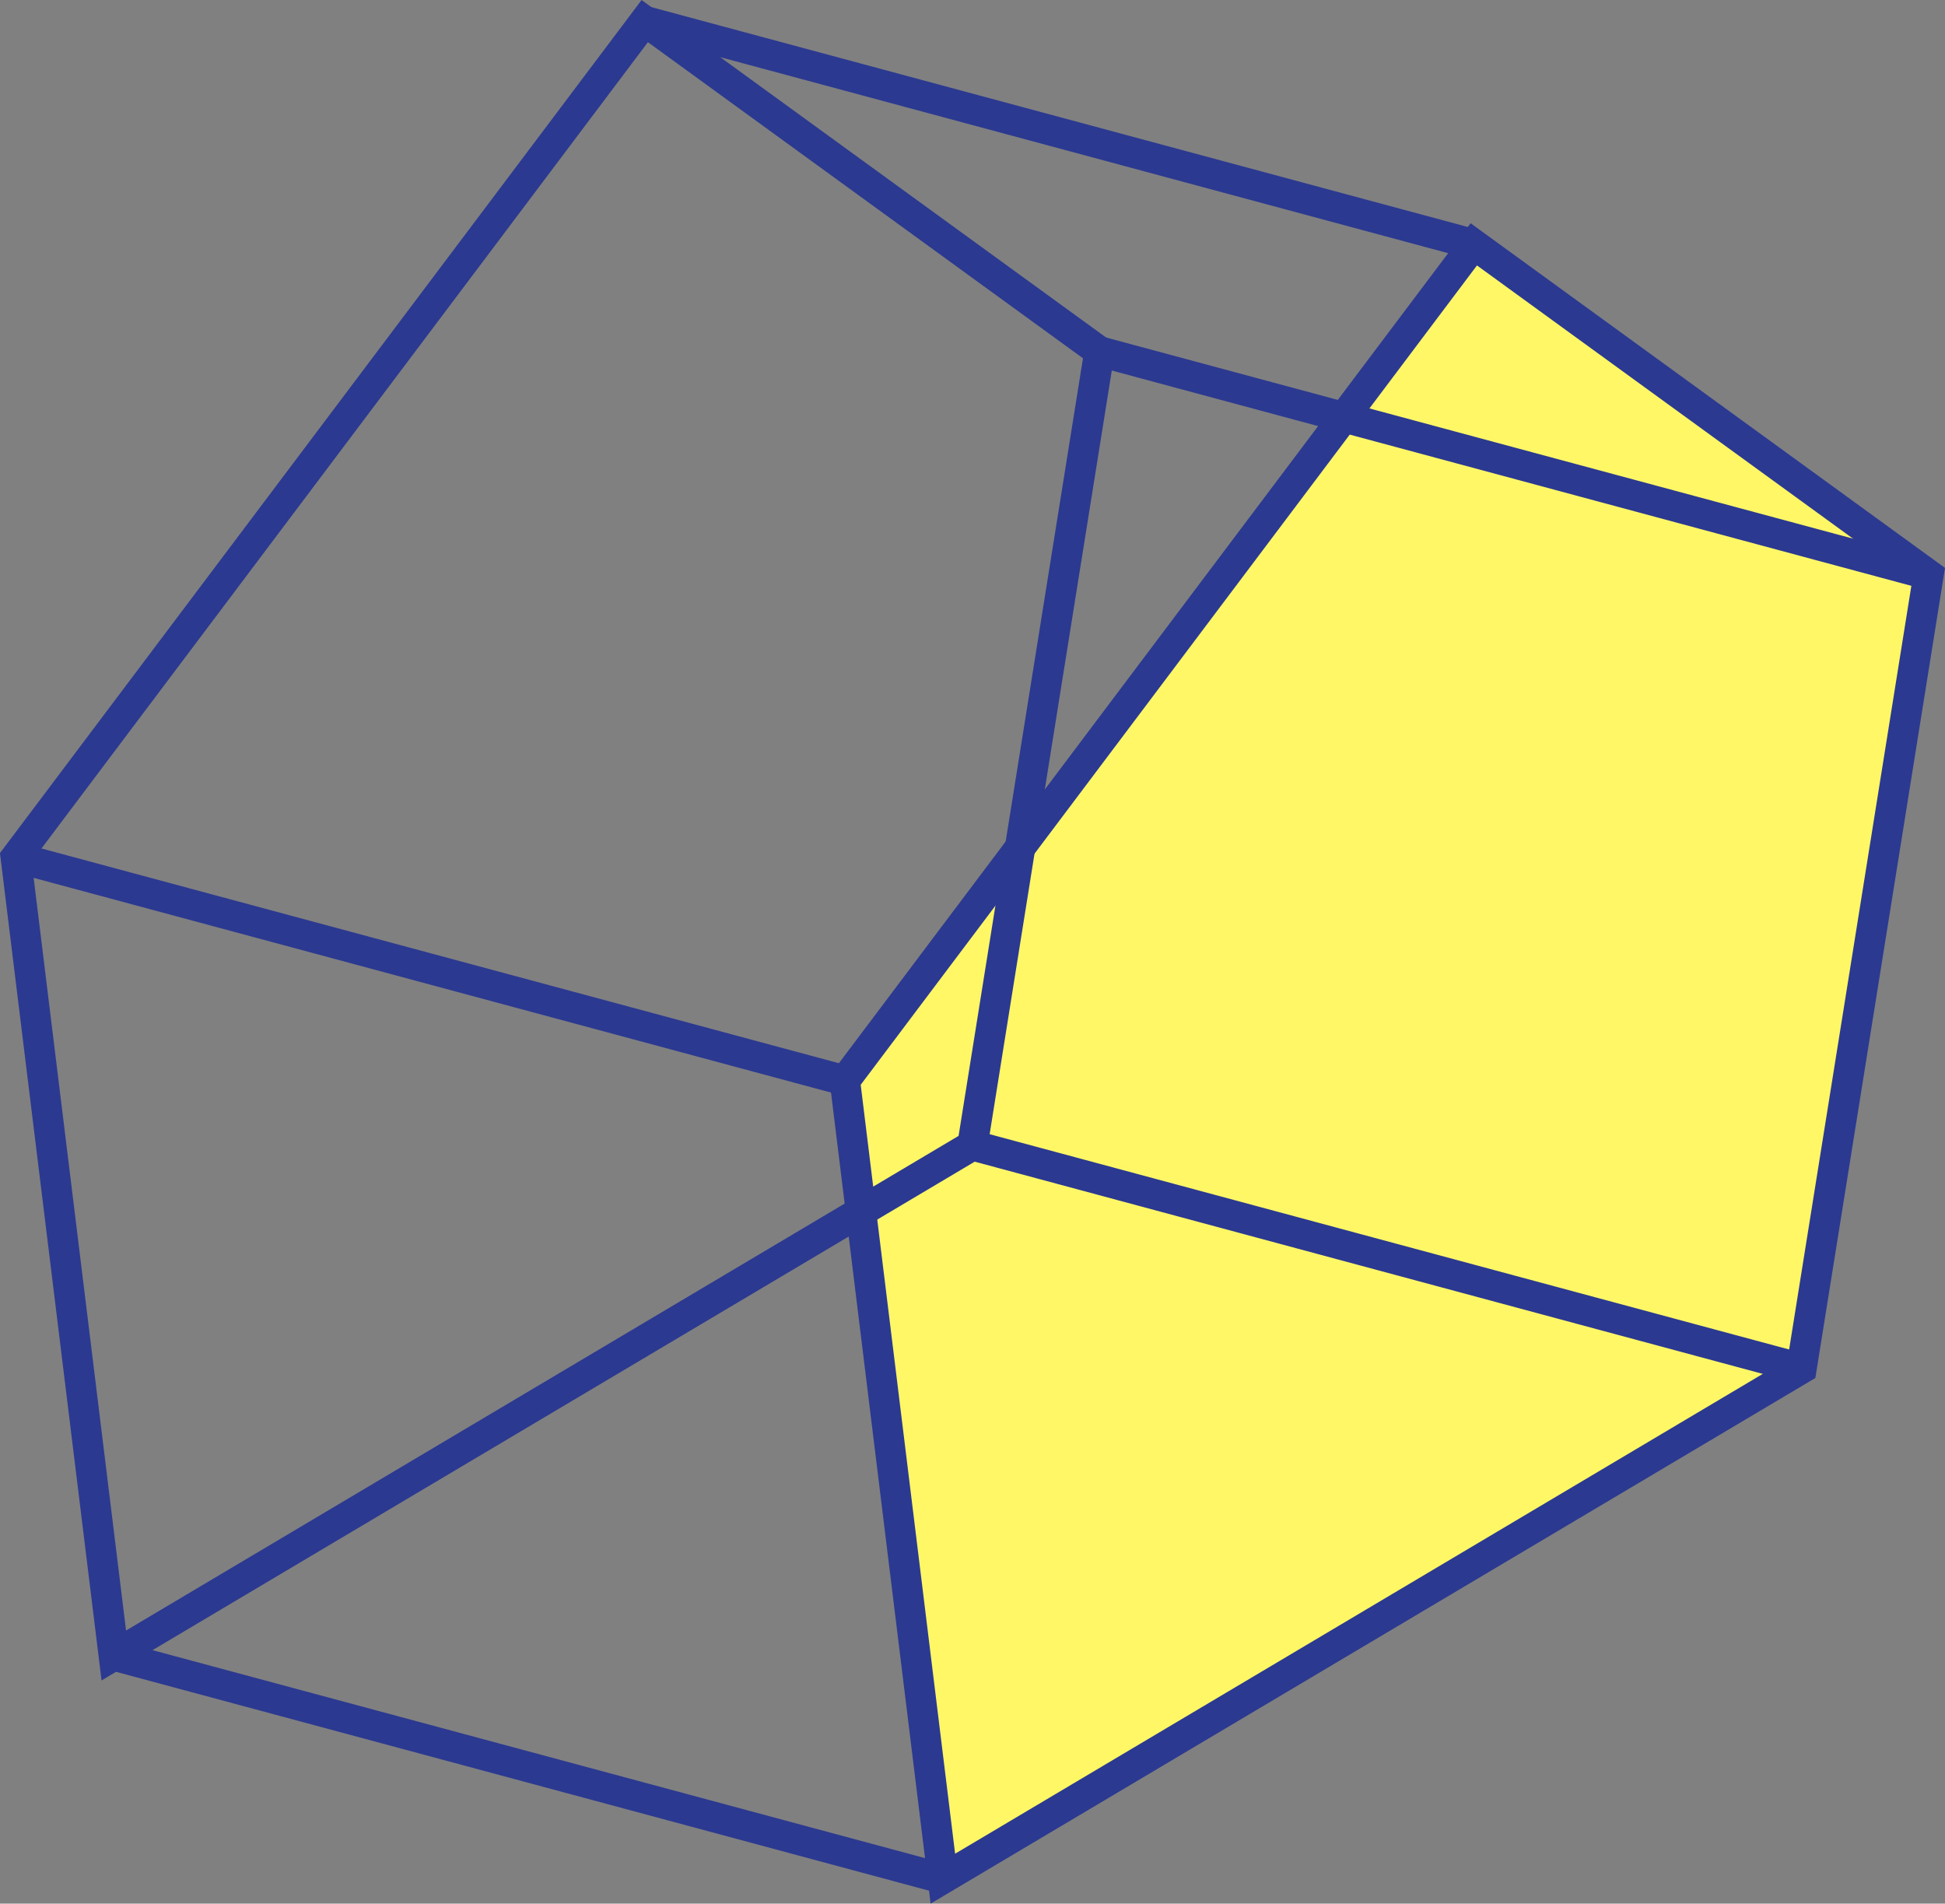
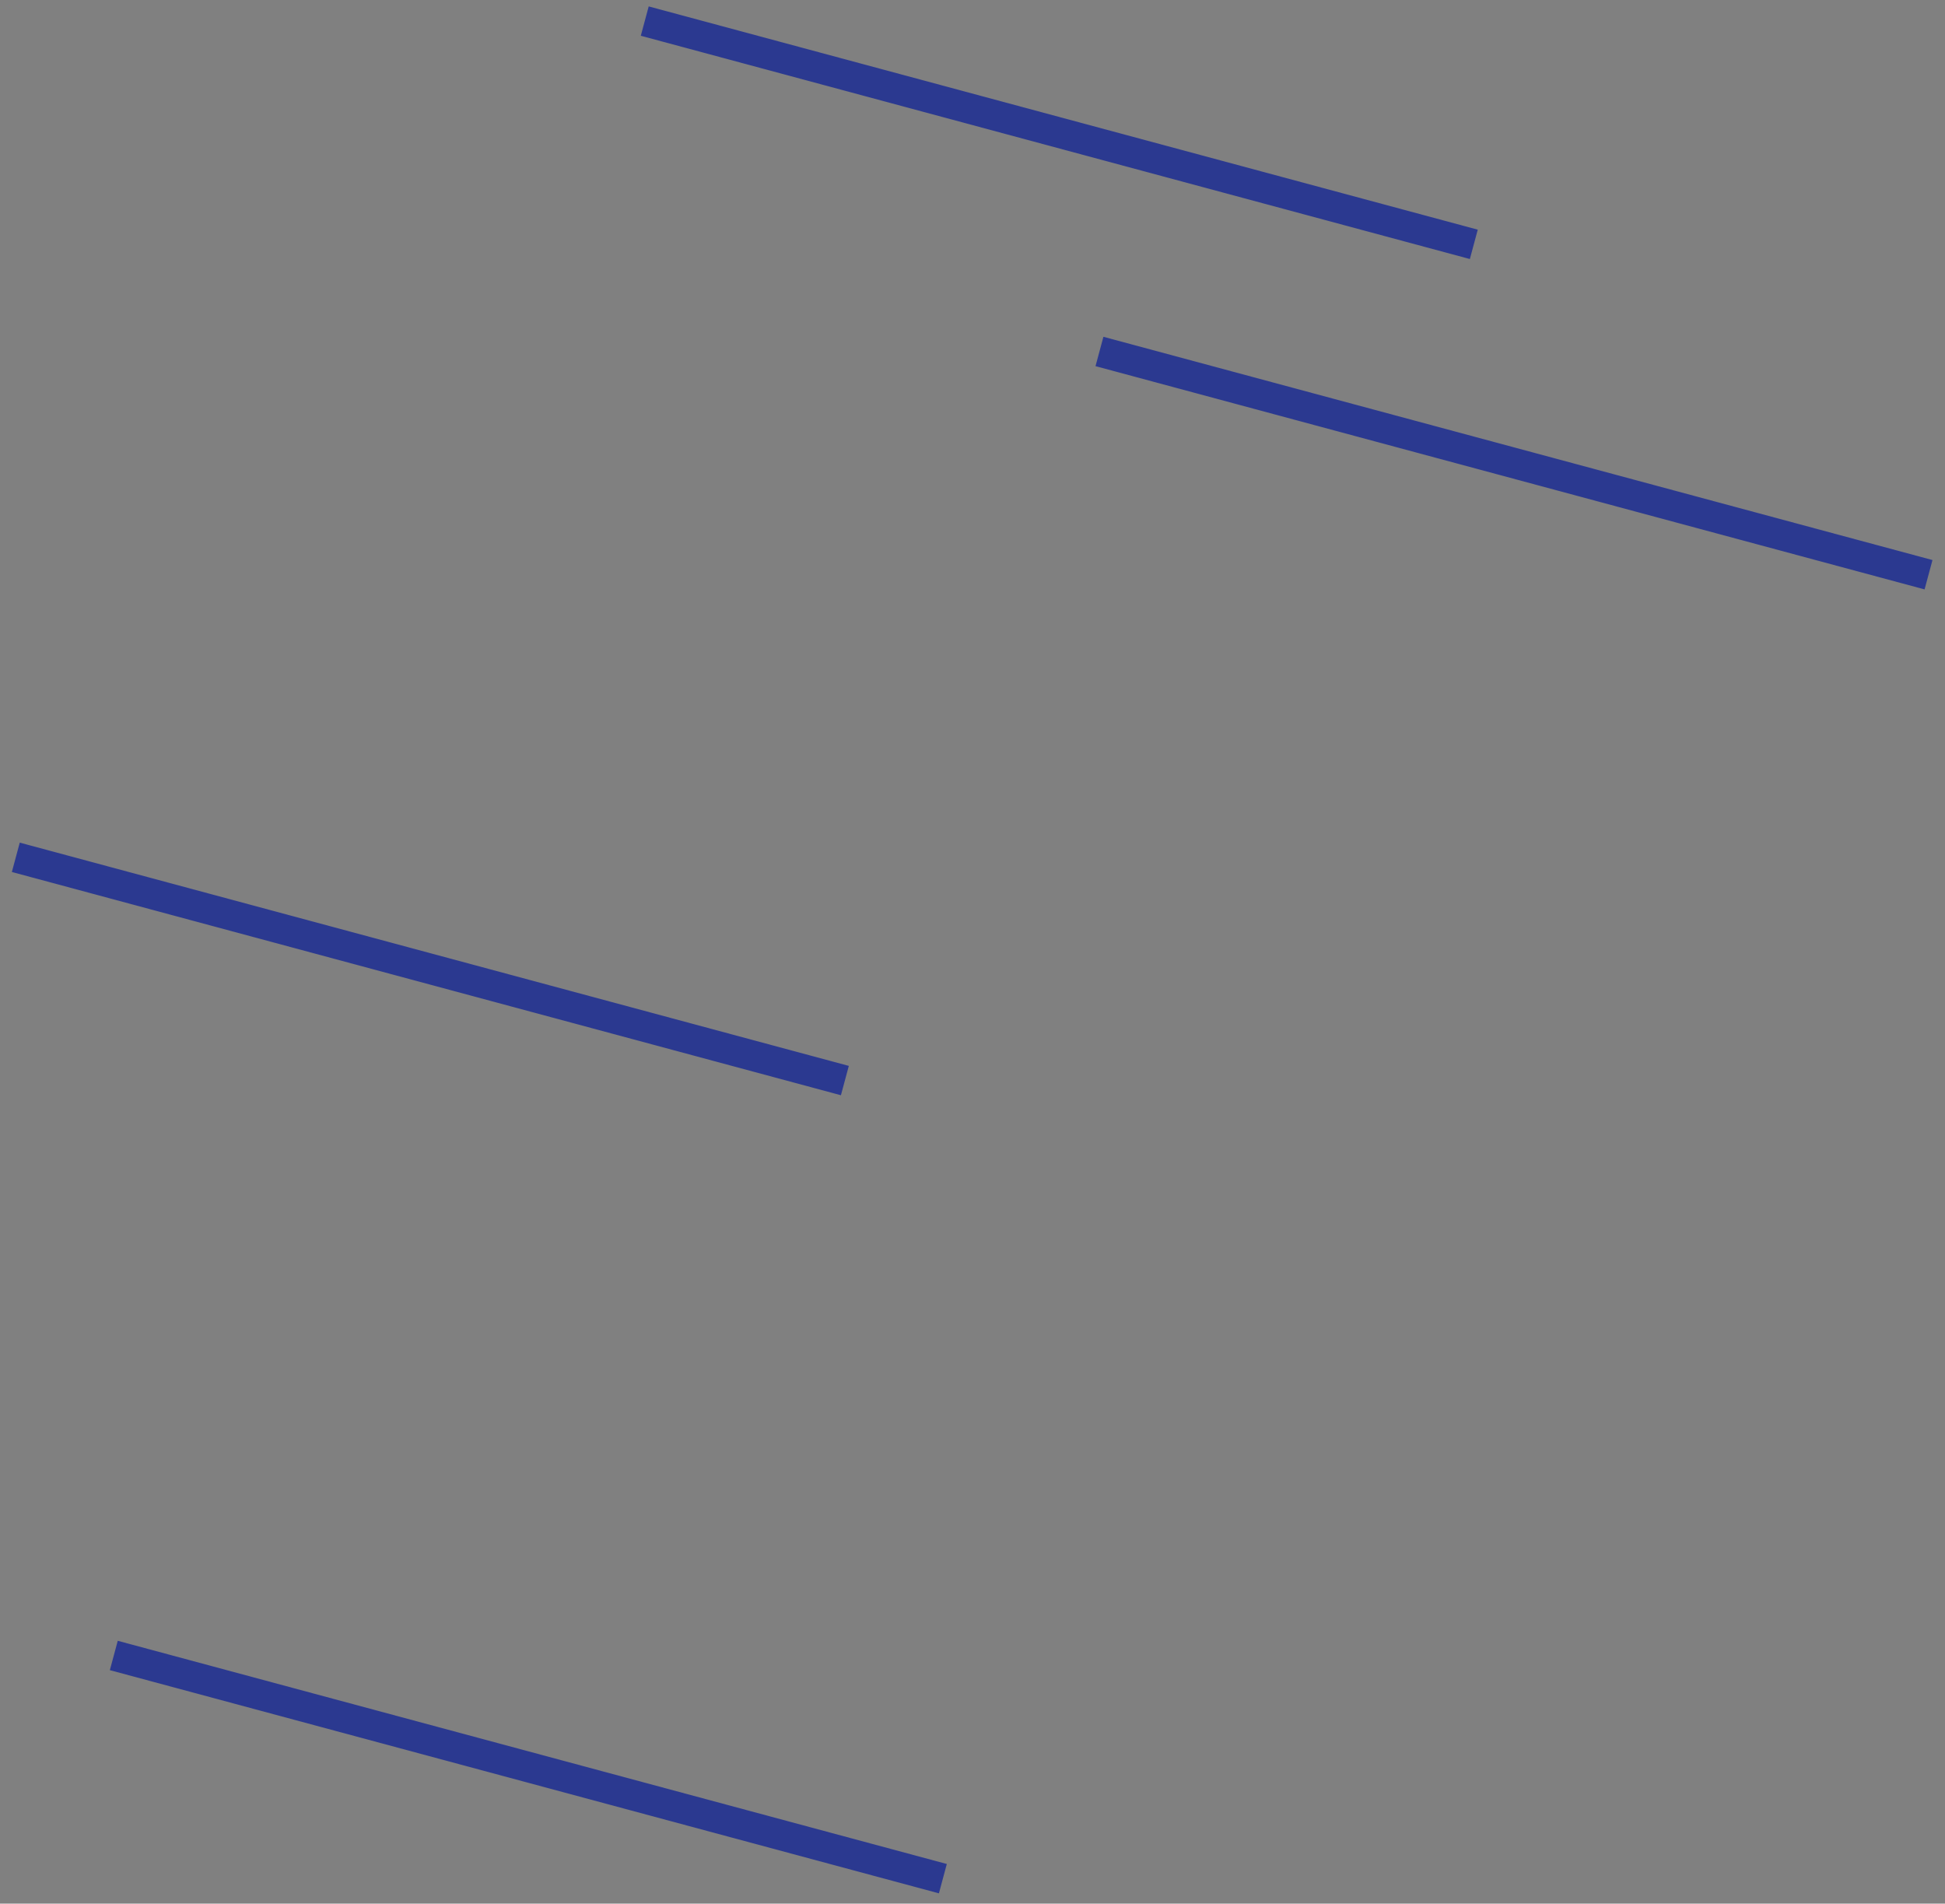
<svg xmlns="http://www.w3.org/2000/svg" version="1.1" x="0px" y="0px" width="31.995px" height="31.311px" viewBox="0 0 31.995 31.311" style="enable-background:new 0 0 31.995 31.311;" xml:space="preserve">
  <rect x="0" y="0" width="31.995" height="31.311" fill="#808080" stroke="none" />
  <style type="text/css">
	.st0{fill:#FFF766;stroke:#2B3990;stroke-width:0.5;stroke-miterlimit:10;}
	.st1{fill:none;stroke:#2B3990;stroke-width:0.5;stroke-miterlimit:10;}
</style>
  <defs>
</defs>
  <g>
-     <polygon class="st0" points="24.244,4.019 31.724,9.453 29.634,22.51 15.51,30.9 13.898,17.773  " />
-     <polygon class="st1" points="10.606,0.347 18.086,5.781 15.997,18.838 1.872,27.229 0.26,14.101  " />
    <line class="st1" x1="10.606" y1="0.347" x2="24.244" y2="4.019" />
    <line class="st1" x1="18.086" y1="5.781" x2="31.724" y2="9.453" />
    <line class="st1" x1="0.26" y1="14.101" x2="13.898" y2="17.773" />
-     <line class="st1" x1="15.997" y1="18.838" x2="29.634" y2="22.51" />
    <line class="st1" x1="1.872" y1="27.229" x2="15.51" y2="30.9" />
  </g>
</svg>